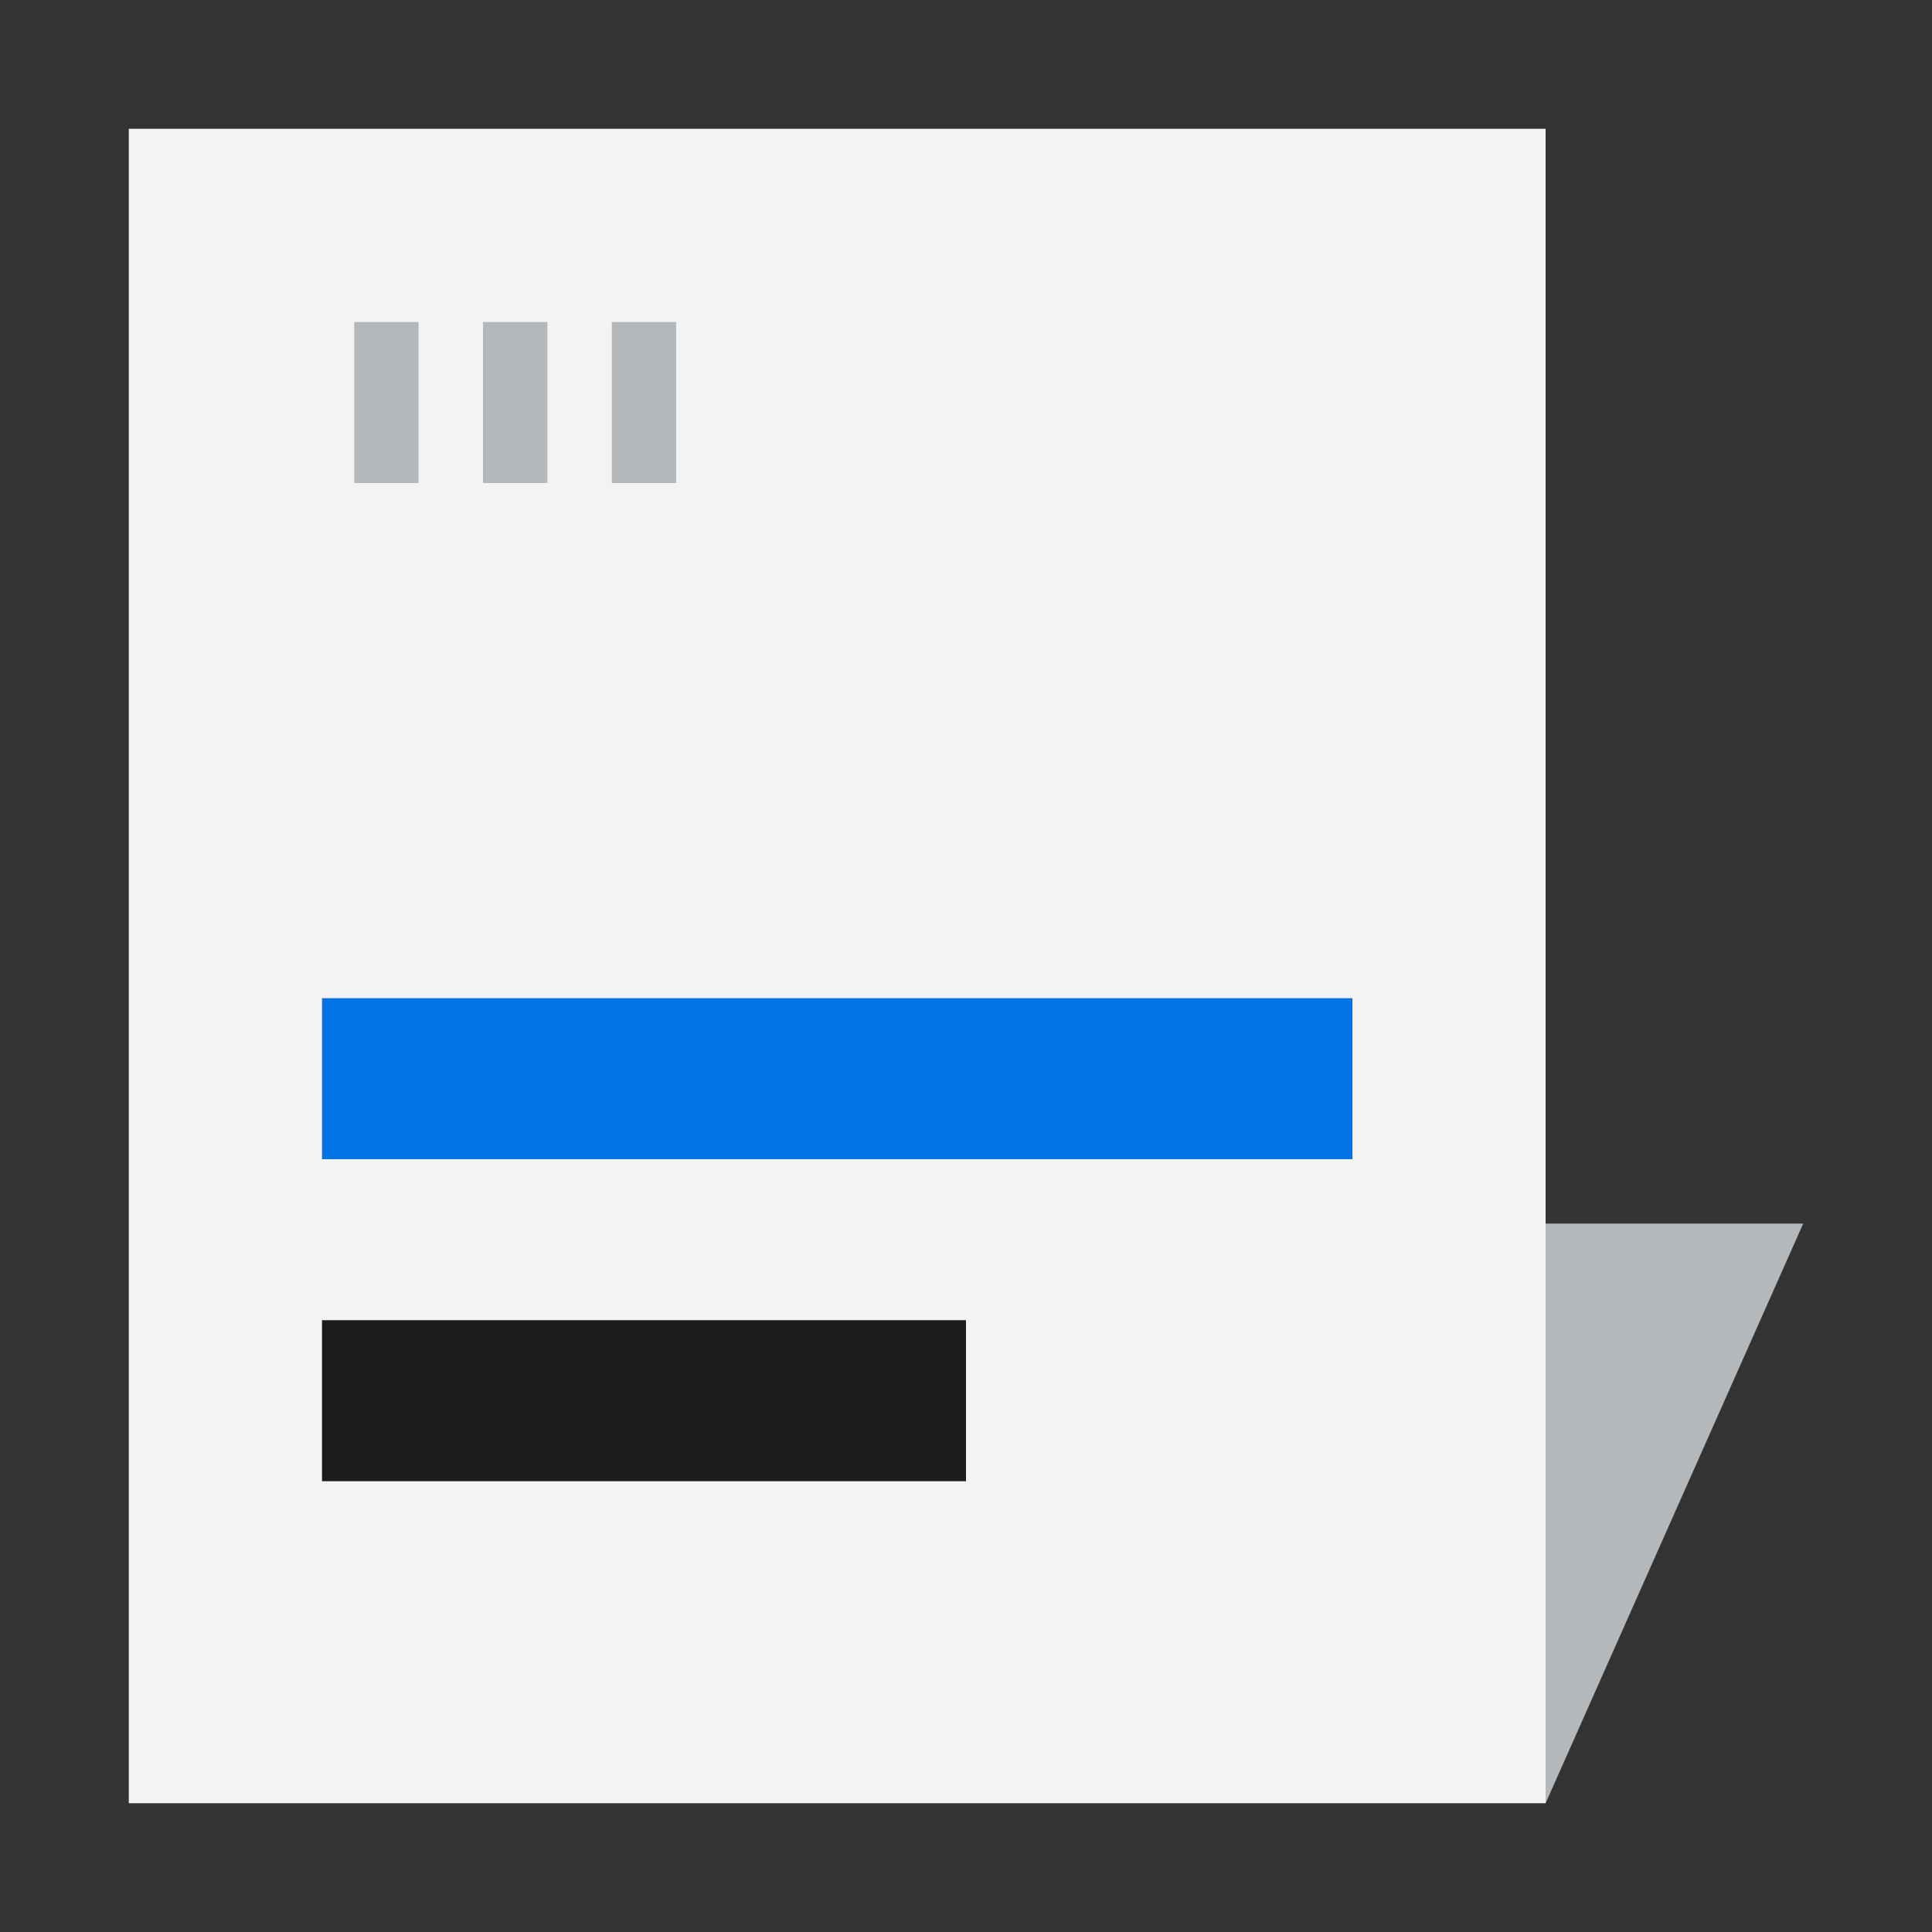
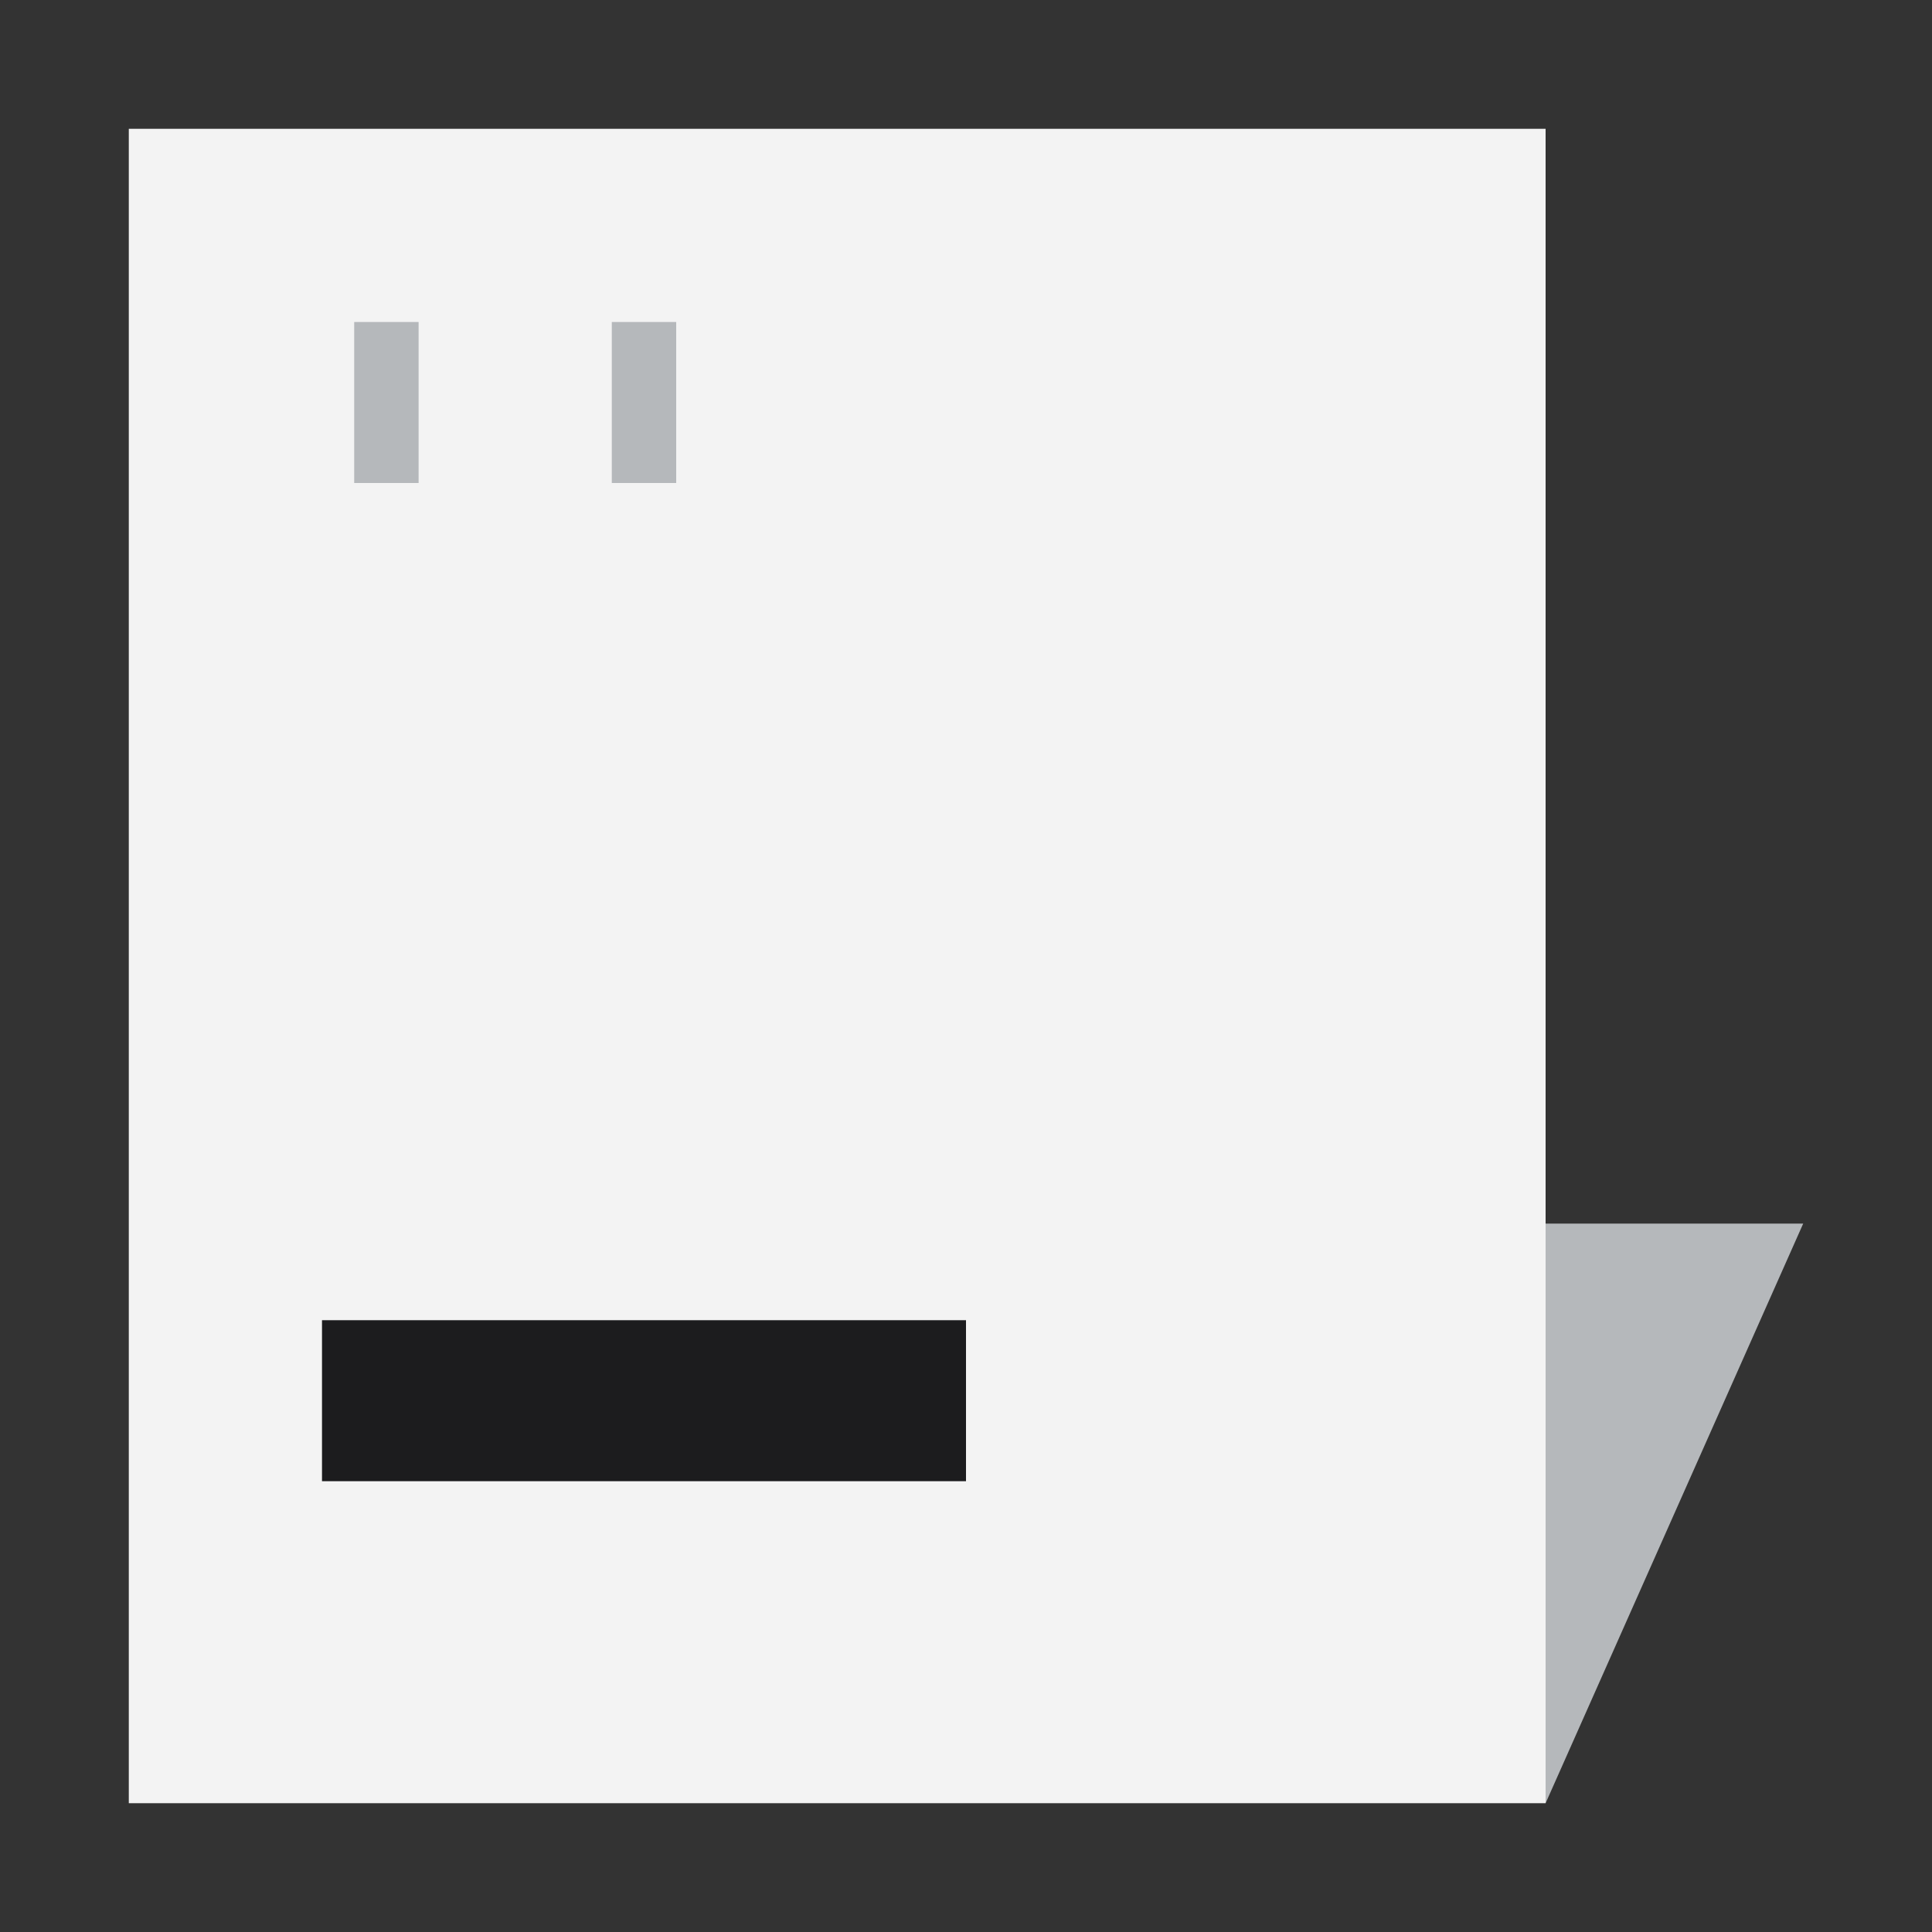
<svg xmlns="http://www.w3.org/2000/svg" width="60" height="60" viewBox="0 0 60 60" fill="none">
  <rect x="0" y="0" width="60" height="60" fill="#333333" stroke="none" />
  <g clip-path="url(#clip0_96_52830)">
-     <path d="M60 0H0V60H60V0Z" fill="#C4C4C4" fill-opacity="0.01" />
    <path d="M48 38H56L48 56V38Z" fill="#B5B8BB" />
    <path d="M48 4H4V56H48V4Z" fill="#F3F3F3" />
    <path d="M10 46V41H30V46H10Z" fill="#1C1C1E" />
-     <path d="M10 36V31H42V36H10Z" fill="#0173E5" />
    <path d="M13 10H11V15H13V10Z" fill="#B5B8BB" />
-     <path d="M17 10H15V15H17V10Z" fill="#B5B8BB" />
    <path d="M21 10H19V15H21V10Z" fill="#B5B8BB" />
  </g>
  <defs>
    <clipPath id="clip0_96_52830">
      <rect width="60" height="60" fill="white" />
    </clipPath>
  </defs>
</svg>